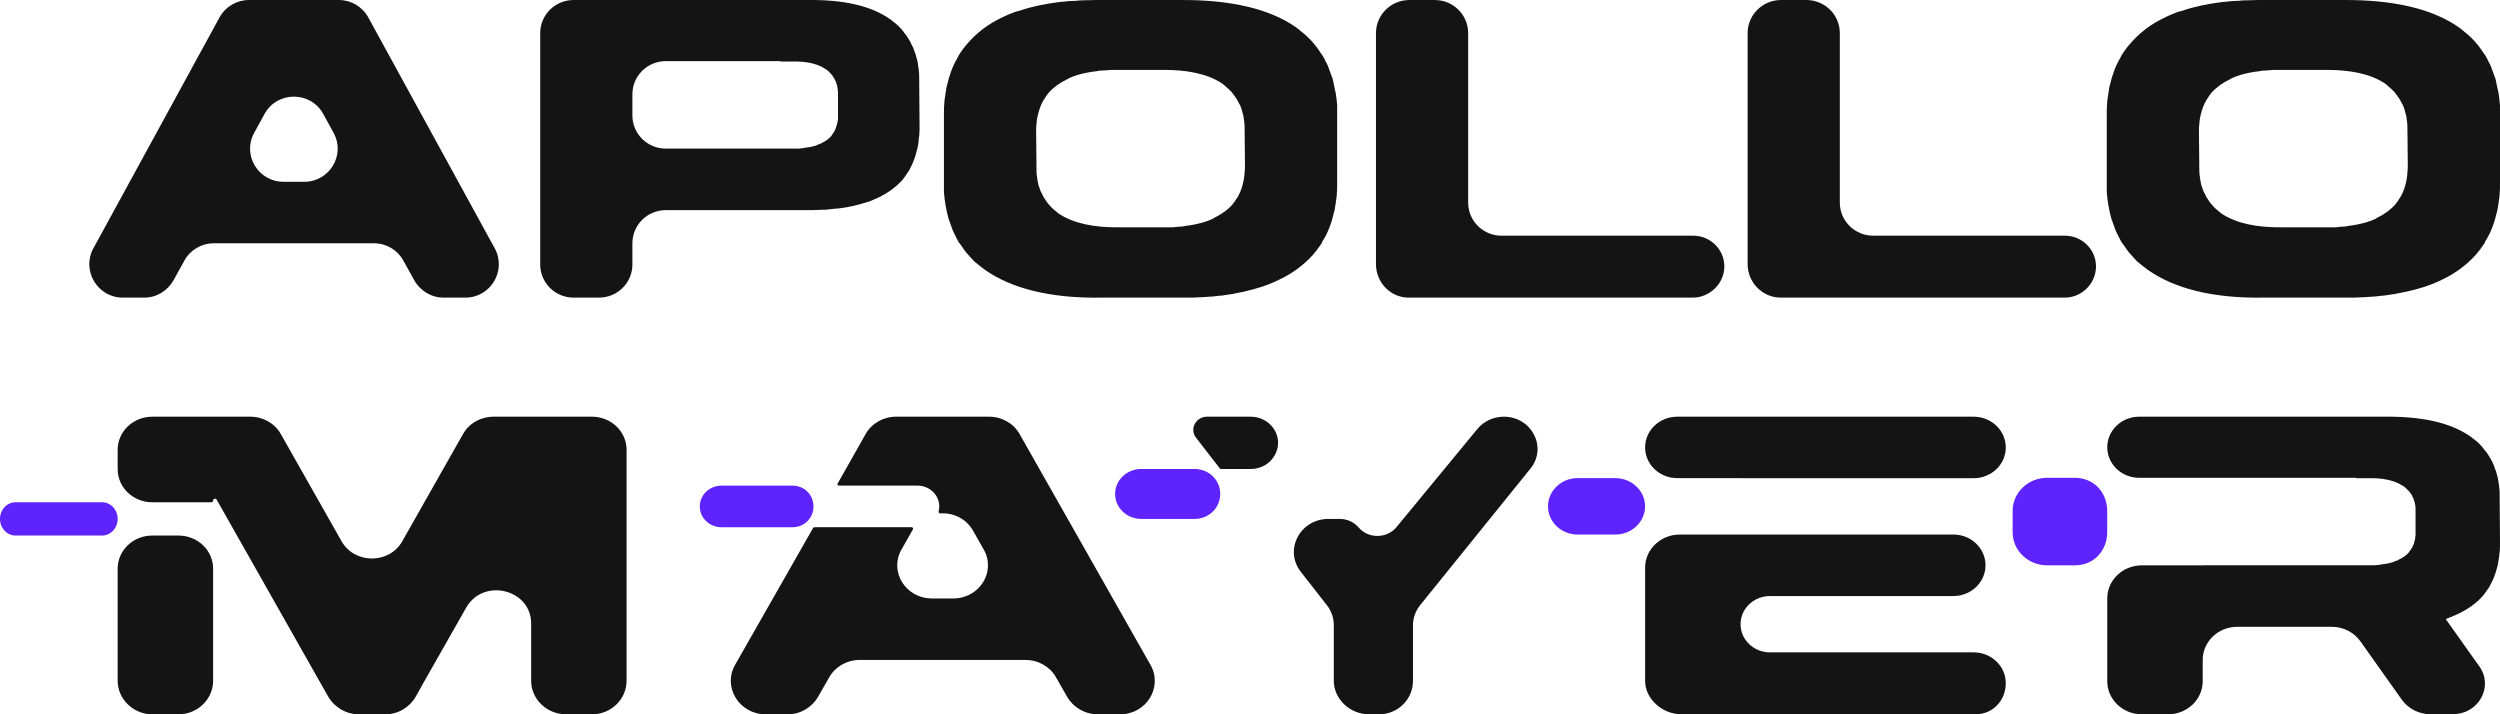
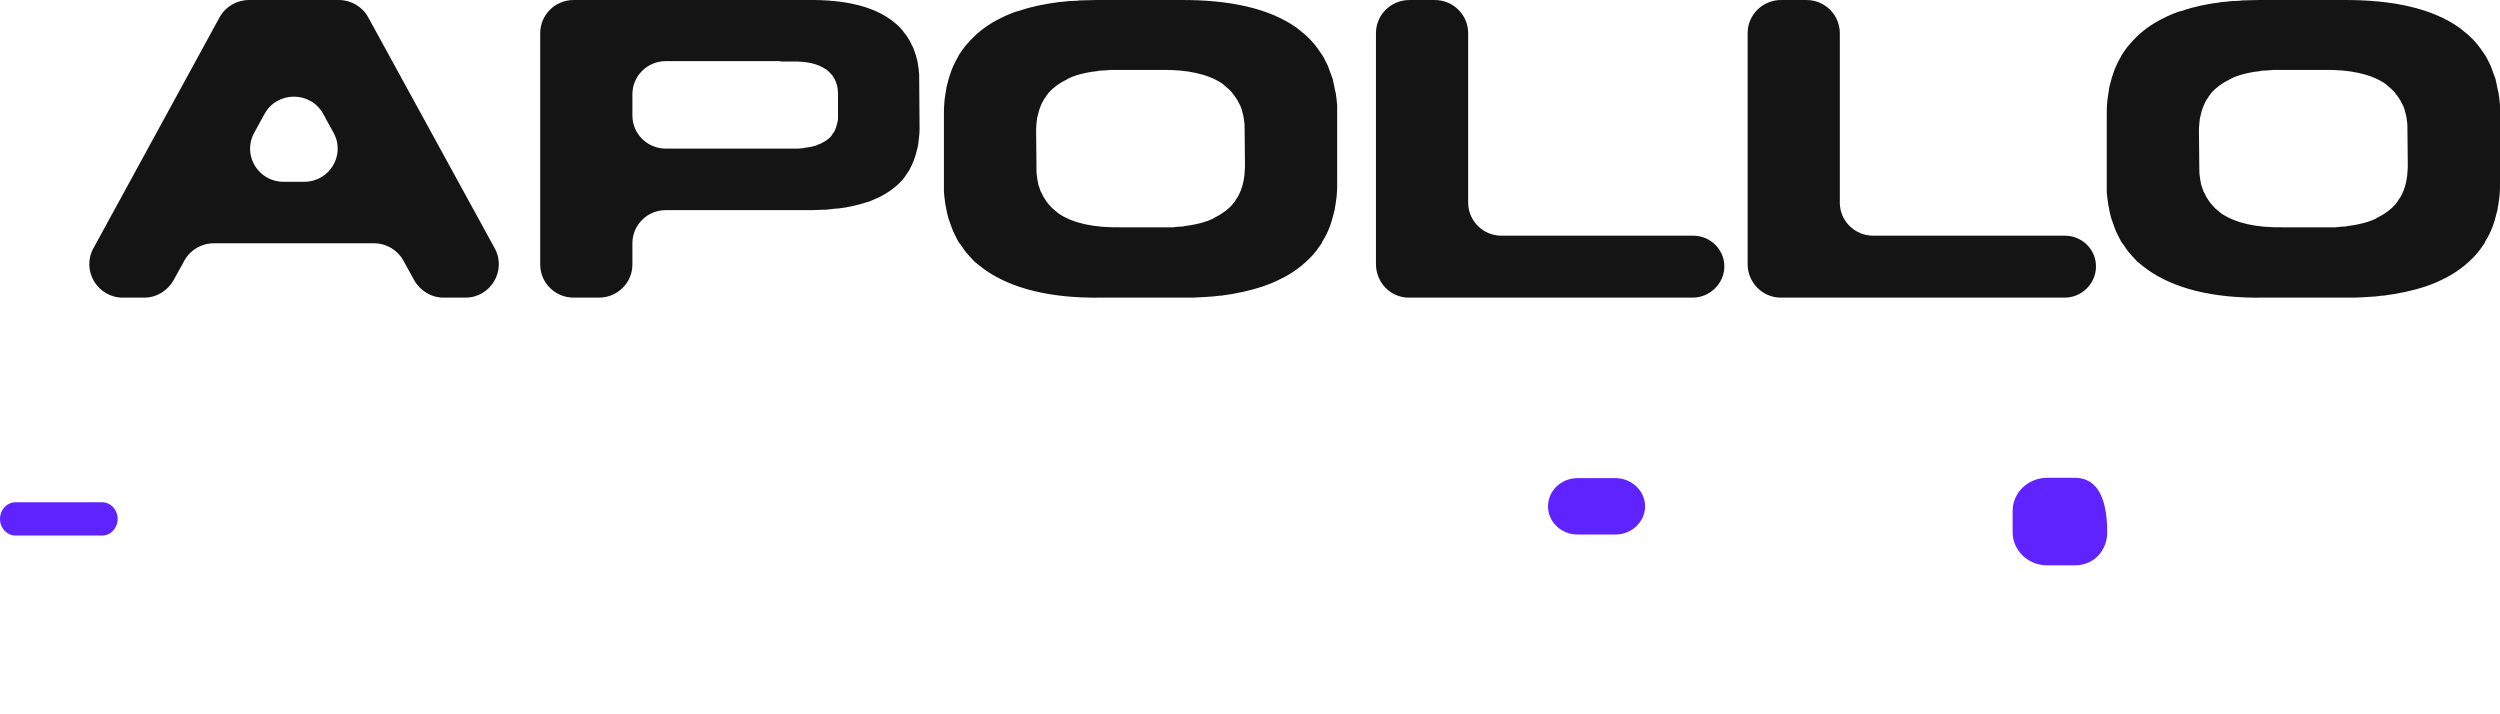
<svg xmlns="http://www.w3.org/2000/svg" width="182" height="52" viewBox="0 0 182 52" fill="none">
-   <path d="M151.049 34.784H149.037C147.646 34.784 146.52 35.862 146.52 37.193V38.749C146.52 40.079 147.646 41.158 149.037 41.158H151.049C152.44 41.158 153.404 40.079 153.404 38.749V37.193C153.404 35.862 152.44 34.784 151.049 34.784Z" fill="#5E23FF" />
+   <path d="M151.049 34.784H149.037C147.646 34.784 146.52 35.862 146.52 37.193V38.749C146.52 40.079 147.646 41.158 149.037 41.158H151.049C152.44 41.158 153.404 40.079 153.404 38.749C153.404 35.862 152.44 34.784 151.049 34.784Z" fill="#5E23FF" />
  <path d="M117.597 34.807H114.843C113.657 34.807 112.695 35.727 112.695 36.861C112.695 37.995 113.657 38.915 114.843 38.915H117.597C118.782 38.915 119.762 37.995 119.762 36.861C119.762 35.727 118.782 34.807 117.597 34.807Z" fill="#5E23FF" />
-   <path d="M86.969 34.142H83.08C82.031 34.142 81.18 34.955 81.18 35.959C81.18 36.963 82.031 37.777 83.08 37.777H86.969C88.017 37.777 88.833 36.963 88.833 35.959C88.833 34.955 88.017 34.142 86.969 34.142Z" fill="#5E23FF" />
-   <path fill-rule="evenodd" clip-rule="evenodd" d="M35.922 30.335C34.999 30.335 34.15 30.818 33.71 31.595L29.288 39.399C28.336 41.08 25.815 41.08 24.863 39.399L20.442 31.595C20.001 30.818 19.152 30.335 18.229 30.335H11.084C9.693 30.335 8.566 31.413 8.566 32.743V34.156C8.566 35.486 9.693 36.565 11.084 36.565H15.378C15.454 36.565 15.515 36.506 15.515 36.434C15.515 36.298 15.704 36.252 15.772 36.372L23.386 49.819L23.9 50.718C24.341 51.49 25.197 52 26.117 52H27.085H28.065C28.994 52 29.839 51.481 30.277 50.696L30.765 49.819L33.939 44.236C35.185 42.043 38.667 42.89 38.667 45.387V49.562C38.667 50.892 39.803 52 41.193 52H43.108C44.498 52 45.615 50.892 45.615 49.562V32.743C45.615 31.413 44.489 30.335 43.098 30.335H35.922ZM8.566 41.397C8.566 40.066 9.693 38.988 11.084 38.988H12.998C14.388 38.988 15.515 40.066 15.515 41.397V49.562C15.515 50.892 14.392 52 13.001 52H11.087C9.697 52 8.566 50.892 8.566 49.562V41.397ZM60.373 49.298C60.815 48.525 61.661 48.045 62.581 48.045H74.663C75.583 48.045 76.43 48.525 76.871 49.298L77.683 50.718C78.125 51.491 78.977 52 79.897 52H81.555C83.464 52 84.671 50.019 83.761 48.414L74.225 31.595C73.785 30.818 72.936 30.335 72.012 30.335H65.233C64.309 30.335 63.459 30.819 63.019 31.597L60.979 35.204C60.942 35.27 60.99 35.353 61.066 35.353H66.795C67.669 35.353 68.378 36.031 68.378 36.868C68.378 36.993 68.362 37.115 68.332 37.231C68.313 37.304 68.372 37.379 68.448 37.374C69.372 37.314 70.326 37.733 70.834 38.629L71.617 40.009C72.527 41.614 71.312 43.566 69.404 43.566H67.839C65.931 43.566 64.717 41.614 65.627 40.009L66.409 38.629C66.425 38.601 66.442 38.573 66.458 38.546C66.501 38.476 66.453 38.382 66.371 38.382H59.712C59.56 38.382 59.435 38.383 59.281 38.383C59.245 38.383 59.212 38.402 59.194 38.433L53.507 48.416C52.599 50.021 53.82 52 55.727 52H57.359C58.279 52 59.119 51.491 59.561 50.718L60.373 49.298ZM88.805 34.102C88.823 34.127 88.853 34.141 88.884 34.141L91.053 34.141C92.732 34.141 93.656 32.273 92.591 31.031C92.213 30.59 91.65 30.335 91.053 30.335H87.874C87.05 30.335 86.579 31.235 87.072 31.866L88.805 34.102ZM94.698 41.627C93.457 40.039 94.642 37.776 96.714 37.776H97.535C98.066 37.776 98.568 38.004 98.905 38.397C99.623 39.234 100.966 39.222 101.667 38.371L107.554 31.228C108.019 30.664 108.727 30.335 109.479 30.335C111.514 30.335 112.663 32.572 111.417 34.114L103.391 44.05C103.05 44.472 102.865 44.99 102.865 45.524V46.519V49.562C102.865 50.892 101.787 52 100.398 52H99.668C98.277 52 97.1 50.892 97.1 49.562V46.519V45.502C97.1 44.982 96.924 44.476 96.598 44.06L94.698 41.627ZM143.814 52C145.106 52 146.021 50.968 146.021 49.732C146.021 48.495 144.973 47.492 143.681 47.492H128.854C127.671 47.492 126.712 46.575 126.712 45.442C126.712 44.31 127.671 43.392 128.854 43.392H135.014H142.205C143.498 43.392 144.545 42.389 144.545 41.153C144.545 39.916 143.498 38.913 142.205 38.913H126.797L126.795 38.914L122.281 38.915C120.891 38.915 119.764 39.994 119.764 41.324V49.562C119.764 50.892 121.025 52 122.414 52H143.814ZM119.764 32.571C119.764 31.336 120.811 30.335 122.101 30.335H143.681C144.973 30.335 146.021 31.337 146.021 32.574C146.021 33.811 144.973 34.813 143.681 34.813H126.799C126.797 34.813 126.795 34.812 126.795 34.81C126.795 34.809 126.794 34.807 126.793 34.807H122.101C120.811 34.807 119.764 33.806 119.764 32.571ZM178.163 45.018C178.176 45.014 178.187 45.011 178.198 45.008C178.334 44.962 178.47 44.901 178.606 44.838C178.638 44.823 178.67 44.812 178.703 44.801C178.743 44.787 178.785 44.773 178.821 44.753C178.829 44.749 178.836 44.745 178.844 44.74C178.851 44.737 178.858 44.733 178.865 44.73C179.609 44.392 180.237 43.946 180.723 43.417C180.756 43.382 180.786 43.332 180.817 43.295C180.834 43.276 180.848 43.259 180.863 43.241C180.877 43.223 180.892 43.205 180.905 43.183C180.937 43.136 180.97 43.09 181.001 43.045L181.002 43.043C181.043 42.987 181.082 42.93 181.122 42.869C181.135 42.849 181.153 42.829 181.17 42.812C181.191 42.788 181.205 42.76 181.218 42.732C181.225 42.717 181.231 42.703 181.24 42.688C181.483 42.265 181.677 41.794 181.797 41.276C181.802 41.253 181.81 41.229 181.819 41.205C181.832 41.166 181.847 41.127 181.848 41.088C181.848 41.07 181.849 41.057 181.853 41.039C181.867 40.96 181.881 40.874 181.895 40.789C181.907 40.711 181.92 40.633 181.932 40.559C181.936 40.536 181.939 40.514 181.94 40.492C181.94 40.484 181.94 40.476 181.941 40.468C181.943 40.422 181.95 40.376 181.959 40.331C181.965 40.289 181.973 40.248 181.975 40.206C181.978 40.165 181.982 40.122 181.984 40.077L181.985 40.077C181.993 39.969 182.002 39.852 182.002 39.728L181.971 35.773V35.744C181.961 35.668 181.954 35.593 181.948 35.518C181.936 35.384 181.924 35.253 181.893 35.131C181.885 35.093 181.878 35.055 181.878 35.017C181.878 34.997 181.877 34.978 181.875 34.959C181.844 34.776 181.79 34.594 181.735 34.411C181.732 34.4 181.73 34.389 181.729 34.379C181.726 34.367 181.725 34.356 181.724 34.344C181.72 34.321 181.708 34.3 181.696 34.278C181.688 34.263 181.679 34.248 181.674 34.233L181.526 33.811C181.515 33.781 181.502 33.752 181.486 33.724C181.467 33.694 181.453 33.66 181.438 33.627C181.423 33.592 181.408 33.557 181.389 33.525C181.345 33.456 181.303 33.387 181.267 33.318C181.24 33.27 181.21 33.222 181.179 33.175C181.155 33.138 181.129 33.101 181.108 33.063C181.087 33.026 181.065 32.993 181.039 32.959L180.802 32.661C180.772 32.618 180.742 32.581 180.71 32.545C180.646 32.47 180.582 32.394 180.509 32.326L180.342 32.167C180.271 32.1 180.183 32.033 180.09 31.967C180.038 31.93 179.985 31.885 179.936 31.843L179.92 31.829C179.873 31.79 179.824 31.758 179.774 31.727C179.754 31.714 179.732 31.701 179.711 31.687C178.3 30.748 176.246 30.306 173.608 30.335H173.086H157.62H155.733C154.449 30.335 153.408 31.331 153.408 32.559C153.408 33.788 154.449 34.784 155.733 34.784H160.45L171.503 34.784C171.51 34.784 171.518 34.791 171.518 34.799C171.518 34.807 171.524 34.813 171.533 34.813H172.379C173.457 34.785 174.287 34.967 174.868 35.333C174.887 35.345 174.907 35.356 174.927 35.368C174.971 35.393 175.017 35.419 175.053 35.453C175.062 35.462 175.074 35.471 175.088 35.48C175.131 35.512 175.168 35.551 175.204 35.59C175.224 35.613 175.246 35.635 175.268 35.656L175.298 35.686C175.348 35.732 175.404 35.791 175.442 35.846C175.45 35.858 175.457 35.87 175.465 35.883C175.477 35.906 175.494 35.928 175.512 35.946L175.514 35.947C175.529 35.961 175.541 35.976 175.551 35.992C175.557 35.999 175.56 36.006 175.564 36.013C175.588 36.058 175.611 36.107 175.635 36.172C175.636 36.175 175.636 36.178 175.637 36.181C175.637 36.184 175.638 36.186 175.638 36.188C175.64 36.192 175.642 36.196 175.645 36.2C175.648 36.204 175.653 36.208 175.657 36.211C175.666 36.217 175.674 36.223 175.676 36.232L175.687 36.26C175.708 36.314 175.724 36.359 175.729 36.415C175.73 36.432 175.736 36.448 175.749 36.46C175.757 36.467 175.762 36.476 175.765 36.485C175.777 36.524 175.784 36.563 175.791 36.602C175.798 36.64 175.804 36.68 175.817 36.719C175.82 36.725 175.821 36.731 175.821 36.737C175.822 36.741 175.822 36.744 175.822 36.747C175.822 36.757 175.823 36.766 175.826 36.775C175.852 36.861 175.852 36.97 175.852 37.052V38.71V38.972C175.852 39.01 175.845 39.048 175.836 39.086C175.822 39.145 175.822 39.195 175.822 39.263C175.822 39.277 175.814 39.284 175.807 39.292C175.798 39.299 175.791 39.306 175.791 39.321C175.762 39.547 175.672 39.746 175.555 39.944C175.551 39.95 175.548 39.955 175.544 39.96C175.54 39.965 175.535 39.969 175.531 39.974C175.52 39.984 175.511 39.996 175.502 40.009C175.489 40.032 175.471 40.054 175.453 40.077L175.452 40.077C175.437 40.096 175.422 40.116 175.409 40.135C175.397 40.154 175.393 40.178 175.377 40.193C175.368 40.201 175.361 40.211 175.355 40.221C175.35 40.231 175.344 40.24 175.338 40.247C175.134 40.461 174.901 40.625 174.59 40.762C174.579 40.767 174.566 40.776 174.555 40.784C174.547 40.789 174.541 40.794 174.533 40.799C174.521 40.806 174.507 40.809 174.494 40.812C174.484 40.814 174.473 40.816 174.463 40.82C174.414 40.84 174.353 40.859 174.292 40.879C174.282 40.882 174.271 40.891 174.261 40.899C174.25 40.909 174.239 40.919 174.226 40.92C174.22 40.921 174.22 40.921 174.215 40.923C173.946 41.007 173.647 41.063 173.321 41.093C173.307 41.094 173.296 41.099 173.286 41.108C173.276 41.118 173.262 41.124 173.247 41.124C173.155 41.124 173.08 41.125 172.992 41.14C172.951 41.148 172.911 41.153 172.871 41.153H172.501H171.518H160.452C160.451 41.153 160.45 41.154 160.45 41.155C160.45 41.156 160.449 41.157 160.447 41.157H155.925C154.534 41.157 153.408 42.236 153.408 43.566V49.591C153.408 50.922 154.534 52 155.925 52H157.839C159.229 52 160.357 50.922 160.357 49.591V48.04C160.357 46.71 161.483 45.631 162.874 45.631H169.753C170.588 45.631 171.368 46.027 171.836 46.687L174.854 50.939C175.325 51.602 176.109 51.998 176.946 51.995L178.592 51.988C180.451 51.981 181.546 49.99 180.501 48.519L178.084 45.117C178.064 45.089 178.085 45.045 178.118 45.031C178.133 45.026 178.148 45.022 178.163 45.018Z" fill="#141414" />
-   <path d="M57.69 35.353H52.528C51.654 35.353 50.945 36.031 50.945 36.868C50.945 37.704 51.654 38.383 52.528 38.383H57.69C58.564 38.383 59.222 37.704 59.222 36.868C59.222 36.031 58.564 35.353 57.69 35.353Z" fill="#5E23FF" />
  <path d="M7.436 36.565H1.129C0.505 36.565 0 37.107 0 37.776C0 38.446 0.505 38.988 1.129 38.988H7.436C8.059 38.988 8.565 38.446 8.565 37.776C8.565 37.107 8.059 36.565 7.436 36.565Z" fill="#5E23FF" />
  <path d="M15.56 17.712C14.672 17.712 13.854 18.192 13.428 18.964L12.643 20.385C12.217 21.157 11.402 21.667 10.514 21.667H8.937C7.096 21.667 5.919 19.687 6.796 18.082L15.984 1.263C16.409 0.486 17.229 0.001 18.122 0.001H24.67C25.561 0.001 26.381 0.485 26.807 1.261L36.018 18.08C36.897 19.685 35.727 21.667 33.884 21.667H32.283C31.394 21.667 30.573 21.157 30.147 20.385L29.362 18.964C28.936 18.192 28.118 17.712 27.229 17.712H15.56ZM23.532 8.296C22.612 6.615 20.178 6.615 19.258 8.296L18.502 9.676C17.623 11.281 18.796 13.233 20.639 13.233H22.151C23.994 13.233 25.167 11.281 24.288 9.676L23.532 8.296ZM66.915 5.41C66.915 5.42 66.915 5.426 66.915 5.43C66.915 5.436 66.915 5.442 66.915 5.448L66.945 9.394C66.945 9.571 66.928 9.73 66.92 9.873C66.915 9.96 66.889 10.047 66.886 10.134C66.885 10.165 66.883 10.195 66.879 10.226C66.858 10.375 66.852 10.542 66.809 10.691C66.802 10.719 66.798 10.742 66.795 10.771C66.791 10.823 66.761 10.876 66.75 10.927C66.635 11.451 66.447 11.927 66.209 12.355C66.186 12.397 66.174 12.443 66.141 12.478C66.126 12.495 66.108 12.516 66.096 12.535C66.026 12.646 65.956 12.742 65.886 12.85C65.859 12.892 65.832 12.923 65.801 12.961C65.771 12.999 65.742 13.048 65.71 13.084C65.241 13.613 64.634 14.059 63.916 14.396C63.821 14.443 63.718 14.479 63.622 14.525C63.512 14.578 63.401 14.627 63.291 14.667C63.253 14.681 63.212 14.689 63.174 14.702C63.135 14.714 63.095 14.723 63.056 14.735C62.446 14.931 61.754 15.097 61.006 15.181C60.946 15.181 60.917 15.181 60.887 15.181C60.649 15.211 60.382 15.24 60.115 15.269C60.056 15.269 59.996 15.269 59.937 15.269C59.669 15.269 59.402 15.298 59.105 15.298H58.333H48.47C47.127 15.298 46.039 16.376 46.039 17.707V19.258C46.039 20.588 44.95 21.667 43.607 21.667H41.758C40.416 21.667 39.327 20.588 39.327 19.258V2.41C39.327 1.08 40.416 0.001 41.758 0.001H43.396H58.333H58.838C61.386 -0.027 63.37 0.414 64.733 1.353C64.803 1.401 64.871 1.44 64.934 1.496C64.987 1.541 65.043 1.592 65.099 1.634C65.188 1.7 65.273 1.767 65.341 1.833C65.373 1.865 65.405 1.896 65.437 1.927C65.551 2.039 65.66 2.157 65.756 2.284C65.766 2.298 65.776 2.313 65.787 2.328C65.863 2.427 65.939 2.526 66.015 2.625C66.041 2.66 66.061 2.692 66.082 2.73C66.13 2.815 66.191 2.898 66.234 2.985C66.284 3.086 66.34 3.187 66.381 3.287C66.388 3.301 66.395 3.313 66.402 3.324C66.447 3.397 66.484 3.473 66.511 3.554C66.55 3.669 66.59 3.785 66.629 3.9C66.642 3.937 66.671 3.972 66.676 4.011C66.68 4.034 66.681 4.055 66.688 4.078C66.741 4.26 66.793 4.443 66.822 4.625C66.825 4.645 66.826 4.664 66.826 4.684C66.826 4.722 66.832 4.76 66.841 4.797C66.886 4.987 66.888 5.199 66.915 5.41ZM61.006 8.638C61.006 8.551 61.006 8.464 61.006 8.377V6.719C61.006 6.632 60.976 6.515 60.976 6.428C60.976 6.428 60.973 6.39 60.968 6.371C60.949 6.303 60.944 6.235 60.926 6.167C60.922 6.152 60.916 6.136 60.904 6.125C60.899 6.12 60.887 6.105 60.887 6.098C60.885 6.028 60.864 5.977 60.84 5.911C60.833 5.89 60.801 5.872 60.798 5.849C60.797 5.844 60.797 5.844 60.795 5.838C60.772 5.771 60.748 5.721 60.708 5.674C60.691 5.653 60.676 5.628 60.658 5.608C60.648 5.596 60.646 5.577 60.638 5.563C60.624 5.536 60.609 5.51 60.591 5.488C60.558 5.448 60.517 5.418 60.489 5.375C60.485 5.367 60.479 5.36 60.471 5.352C60.43 5.312 60.403 5.286 60.381 5.264C60.362 5.245 60.347 5.223 60.33 5.203C60.31 5.18 60.285 5.162 60.257 5.147C60.225 5.129 60.205 5.09 60.174 5.07C60.157 5.06 60.136 5.055 60.119 5.043C59.555 4.648 58.732 4.451 57.65 4.48H56.833C56.825 4.48 56.819 4.473 56.819 4.465C56.819 4.457 56.812 4.451 56.804 4.451H48.47C47.127 4.451 46.039 5.529 46.039 6.859V8.411C46.039 9.741 47.127 10.819 48.47 10.819H56.819H57.769C57.888 10.819 58.006 10.819 58.096 10.819C58.1 10.819 58.105 10.819 58.109 10.819C58.159 10.819 58.209 10.812 58.258 10.804C58.337 10.791 58.406 10.79 58.489 10.79C58.503 10.79 58.517 10.785 58.527 10.775C58.536 10.766 58.548 10.761 58.56 10.759C58.876 10.73 59.164 10.673 59.424 10.589C59.429 10.588 59.429 10.587 59.434 10.587C59.457 10.584 59.476 10.553 59.498 10.546C59.558 10.526 59.616 10.506 59.663 10.486C59.687 10.476 59.71 10.479 59.732 10.465C59.749 10.455 59.768 10.437 59.786 10.429C60.084 10.293 60.307 10.13 60.503 9.92C60.521 9.9 60.532 9.874 60.55 9.855C60.562 9.842 60.564 9.823 60.573 9.808C60.602 9.761 60.646 9.715 60.673 9.668C60.677 9.66 60.678 9.659 60.68 9.65C60.684 9.63 60.715 9.616 60.725 9.598C60.832 9.407 60.888 9.214 60.944 8.995C60.946 8.99 60.946 8.983 60.946 8.978C60.947 8.941 60.976 8.899 60.977 8.863C60.978 8.818 60.982 8.777 60.996 8.728C61.002 8.707 61.006 8.685 61.006 8.663C61.006 8.649 61.006 8.638 61.006 8.638ZM97.346 7.679V7.708V13.32C97.346 13.611 97.346 13.902 97.316 14.193C97.316 14.33 97.281 14.466 97.265 14.603C97.244 14.779 97.221 14.943 97.188 15.096C97.176 15.153 97.171 15.21 97.164 15.268C97.157 15.327 97.131 15.386 97.118 15.445C96.94 16.225 96.678 16.95 96.277 17.566C96.248 17.624 96.248 17.653 96.217 17.712C96.111 17.869 95.98 18.049 95.846 18.232C95.817 18.273 95.789 18.303 95.755 18.341C95.704 18.396 95.659 18.467 95.609 18.523C94.938 19.272 94.101 19.91 93.07 20.387C93.01 20.416 92.951 20.445 92.891 20.474C92.706 20.565 92.502 20.638 92.294 20.722C92.179 20.768 92.054 20.798 91.942 20.852C91.051 21.143 90.056 21.376 88.926 21.521C88.828 21.521 88.73 21.531 88.632 21.545C88.426 21.576 88.208 21.595 87.979 21.604C87.801 21.61 87.621 21.638 87.442 21.638C87.056 21.667 86.67 21.667 86.284 21.667H80.167C76.454 21.725 73.619 20.998 71.688 19.631C71.599 19.573 71.51 19.486 71.421 19.427C71.272 19.311 71.094 19.166 70.946 19.049C70.865 18.97 70.784 18.878 70.704 18.79C70.629 18.709 70.552 18.62 70.478 18.539C70.374 18.426 70.279 18.317 70.193 18.191C70.117 18.079 70.041 17.968 69.966 17.857C69.906 17.77 69.847 17.712 69.788 17.624C69.669 17.421 69.58 17.217 69.461 16.985C69.457 16.978 69.454 16.971 69.451 16.964C69.398 16.862 69.353 16.755 69.315 16.647C69.251 16.465 69.187 16.292 69.122 16.105C69.11 16.071 69.094 16.036 69.082 16.002C69.059 15.938 69.038 15.875 69.023 15.808C68.971 15.579 68.906 15.362 68.875 15.112C68.869 15.063 68.84 15.016 68.838 14.966C68.837 14.954 68.836 14.943 68.834 14.93C68.777 14.617 68.748 14.303 68.718 13.989C68.718 13.96 68.718 13.96 68.718 13.931V8.318C68.718 8.028 68.718 7.737 68.748 7.475C68.748 7.318 68.786 7.164 68.805 7.008C68.825 6.852 68.847 6.695 68.879 6.538C68.89 6.484 68.894 6.431 68.9 6.376C68.907 6.313 68.933 6.251 68.947 6.189C69.118 5.444 69.367 4.772 69.74 4.151C69.771 4.099 69.781 4.031 69.819 3.985C69.838 3.963 69.854 3.944 69.869 3.919C69.951 3.782 70.046 3.647 70.144 3.521C70.221 3.422 70.292 3.317 70.382 3.229C71.065 2.415 71.926 1.746 72.995 1.252C73.055 1.223 73.113 1.194 73.173 1.164C73.384 1.061 73.618 0.981 73.855 0.883C73.914 0.858 73.979 0.843 74.042 0.828C74.095 0.815 74.15 0.806 74.201 0.788C75.072 0.484 76.027 0.288 77.122 0.147C77.201 0.147 77.28 0.14 77.359 0.129C77.677 0.082 77.996 0.059 78.34 0.059C78.429 0.059 78.519 0.03 78.608 0.03C78.993 0.03 79.38 0.001 79.766 0.001H85.883C89.596 -0.028 92.446 0.641 94.377 2.008C94.402 2.025 94.429 2.044 94.454 2.065C94.58 2.163 94.7 2.269 94.824 2.369C94.924 2.45 95.027 2.529 95.119 2.619C95.197 2.695 95.274 2.771 95.352 2.847C95.434 2.927 95.51 3.014 95.585 3.1C95.637 3.16 95.69 3.219 95.743 3.287C95.861 3.433 95.98 3.607 96.099 3.782C96.209 3.943 96.328 4.099 96.412 4.275C96.474 4.403 96.533 4.534 96.604 4.654C96.633 4.712 96.663 4.77 96.692 4.858C96.782 5.09 96.871 5.352 96.96 5.585C97.007 5.677 97.03 5.784 97.051 5.885C97.096 6.105 97.141 6.324 97.186 6.543C97.193 6.583 97.197 6.613 97.213 6.65C97.227 6.687 97.231 6.739 97.24 6.778C97.29 7.053 97.319 7.353 97.346 7.679ZM90.605 12.593C90.605 12.448 90.635 12.303 90.635 12.157L90.605 9.162C90.605 8.996 90.578 8.83 90.55 8.664C90.547 8.647 90.545 8.629 90.545 8.611C90.545 8.59 90.544 8.57 90.539 8.549C90.513 8.42 90.486 8.271 90.437 8.142C90.431 8.124 90.427 8.116 90.427 8.097C90.427 8.077 90.424 8.048 90.416 8.03C90.371 7.915 90.342 7.817 90.299 7.705C90.286 7.668 90.264 7.635 90.246 7.601C90.231 7.573 90.212 7.548 90.197 7.521C90.16 7.445 90.121 7.37 90.082 7.294C90.055 7.241 90.02 7.189 89.986 7.139C89.964 7.109 89.941 7.082 89.92 7.051C89.901 7.023 89.881 6.994 89.863 6.966C89.803 6.879 89.738 6.796 89.672 6.714C89.658 6.696 89.643 6.678 89.625 6.661C89.618 6.654 89.61 6.646 89.603 6.638C89.495 6.521 89.374 6.42 89.252 6.319C89.227 6.299 89.203 6.277 89.18 6.254C89.101 6.177 89.015 6.103 88.921 6.044C87.888 5.38 86.421 5.063 84.547 5.09H81.31C81.153 5.09 80.996 5.09 80.84 5.09C80.739 5.09 80.639 5.12 80.538 5.12C80.359 5.12 80.151 5.149 79.974 5.149C79.944 5.149 79.915 5.178 79.884 5.178C79.313 5.234 78.823 5.344 78.362 5.482C78.328 5.492 78.295 5.518 78.26 5.524C78.233 5.529 78.208 5.532 78.182 5.542C78.066 5.588 77.951 5.633 77.853 5.679C77.821 5.693 77.793 5.714 77.763 5.729C77.73 5.746 77.7 5.767 77.667 5.783C77.125 6.042 76.666 6.382 76.321 6.777C76.291 6.806 76.291 6.835 76.262 6.864C76.189 6.936 76.135 7.027 76.087 7.121C76.066 7.16 76.033 7.192 76.007 7.227C76.001 7.235 75.992 7.247 75.987 7.255C75.786 7.595 75.643 7.988 75.554 8.381C75.55 8.398 75.549 8.412 75.548 8.428C75.546 8.474 75.514 8.517 75.507 8.562C75.492 8.666 75.486 8.769 75.47 8.872C75.464 8.91 75.459 8.938 75.459 8.976C75.459 9.015 75.456 9.064 75.45 9.103C75.43 9.229 75.43 9.359 75.43 9.511L75.459 12.465C75.459 12.473 75.459 12.481 75.459 12.489C75.459 12.493 75.459 12.499 75.459 12.506C75.459 12.672 75.486 12.811 75.515 12.974C75.518 12.992 75.519 13.01 75.519 13.028C75.519 13.049 75.521 13.069 75.525 13.09C75.55 13.215 75.575 13.357 75.6 13.483C75.605 13.51 75.628 13.532 75.635 13.558C75.642 13.575 75.642 13.591 75.648 13.607C75.693 13.725 75.722 13.841 75.764 13.941C75.778 13.973 75.8 14.002 75.817 14.033C75.832 14.064 75.854 14.092 75.869 14.124C75.912 14.22 75.943 14.315 76.012 14.41C76.02 14.42 76.028 14.43 76.037 14.44C76.082 14.497 76.115 14.569 76.157 14.628C76.179 14.657 76.198 14.686 76.217 14.715C76.265 14.792 76.333 14.857 76.393 14.927C76.406 14.943 76.422 14.96 76.44 14.978C76.462 15 76.485 15.027 76.508 15.055C76.579 15.141 76.665 15.213 76.751 15.283C76.772 15.3 76.792 15.316 76.812 15.332C76.86 15.369 76.907 15.407 76.951 15.449C76.986 15.484 77.025 15.516 77.066 15.544C78.103 16.242 79.597 16.577 81.518 16.548H84.755C84.963 16.548 85.171 16.548 85.379 16.548C85.48 16.548 85.579 16.52 85.68 16.514C85.817 16.506 85.962 16.49 86.091 16.49C86.154 16.49 86.214 16.458 86.277 16.451C86.785 16.392 87.268 16.287 87.702 16.157C87.736 16.147 87.769 16.121 87.804 16.114C87.832 16.11 87.856 16.107 87.883 16.097C87.995 16.053 88.105 16.009 88.203 15.964C88.24 15.947 88.278 15.94 88.311 15.914C88.334 15.895 88.362 15.873 88.39 15.86C88.936 15.6 89.396 15.259 89.744 14.862C89.773 14.833 89.773 14.803 89.803 14.774C89.876 14.703 89.929 14.612 89.979 14.518C89.999 14.479 90.031 14.446 90.058 14.412C90.064 14.403 90.073 14.392 90.078 14.383C90.279 14.043 90.424 13.674 90.512 13.251C90.515 13.239 90.516 13.228 90.516 13.216C90.518 13.167 90.545 13.118 90.549 13.069C90.555 12.977 90.571 12.885 90.588 12.793C90.599 12.738 90.605 12.681 90.605 12.624C90.605 12.615 90.605 12.605 90.605 12.593ZM106.882 14.75C106.882 16.081 107.971 17.159 109.313 17.159H123.271C124.519 17.159 125.532 18.162 125.532 19.398C125.532 20.635 124.478 21.667 123.229 21.667H102.56C101.218 21.667 100.17 20.559 100.17 19.229V2.41C100.17 1.08 101.26 0.001 102.602 0.001H104.451C105.794 0.001 106.882 1.08 106.882 2.41V14.75ZM133.939 14.75C133.939 16.081 135.028 17.159 136.37 17.159H150.329C151.576 17.159 152.589 18.162 152.589 19.398C152.589 20.635 151.56 21.667 150.312 21.667H129.642C128.3 21.667 127.227 20.559 127.227 19.229V2.41C127.227 1.08 128.317 0.001 129.659 0.001H131.508C132.851 0.001 133.939 1.08 133.939 2.41V14.75ZM182 7.679V7.708V13.32C182 13.611 182 13.902 181.97 14.193C181.97 14.33 181.934 14.466 181.918 14.603C181.899 14.779 181.876 14.943 181.842 15.096C181.829 15.153 181.825 15.21 181.817 15.268C181.81 15.327 181.786 15.386 181.772 15.445C181.594 16.225 181.331 16.95 180.931 17.566C180.901 17.624 180.901 17.653 180.871 17.712C180.764 17.869 180.633 18.049 180.501 18.232C180.47 18.273 180.444 18.303 180.408 18.341C180.358 18.396 180.312 18.467 180.262 18.523C179.591 19.272 178.754 19.91 177.723 20.387C177.663 20.416 177.604 20.445 177.546 20.474C177.36 20.565 177.155 20.638 176.947 20.722C176.832 20.768 176.707 20.798 176.595 20.852C175.704 21.143 174.668 21.376 173.539 21.521C173.44 21.521 173.342 21.531 173.244 21.545C173.038 21.576 172.82 21.595 172.592 21.604C172.413 21.61 172.233 21.638 172.054 21.638C171.668 21.667 171.282 21.667 170.896 21.667H164.779C161.066 21.725 158.272 20.998 156.342 19.631C156.253 19.573 156.163 19.486 156.074 19.427C155.926 19.311 155.747 19.166 155.599 19.049C155.519 18.97 155.438 18.878 155.357 18.79C155.283 18.709 155.205 18.62 155.131 18.539C155.027 18.426 154.933 18.317 154.846 18.191C154.771 18.079 154.694 17.968 154.619 17.857C154.559 17.77 154.5 17.712 154.442 17.624C154.322 17.421 154.234 17.217 154.115 16.985C154.111 16.978 154.107 16.971 154.104 16.964C154.051 16.862 154.006 16.755 153.969 16.647C153.904 16.465 153.84 16.292 153.775 16.105C153.764 16.071 153.747 16.036 153.735 16.002C153.712 15.938 153.691 15.875 153.677 15.808C153.625 15.579 153.56 15.362 153.529 15.112C153.523 15.063 153.493 15.016 153.491 14.966C153.491 14.954 153.49 14.943 153.487 14.93C153.43 14.617 153.401 14.303 153.372 13.989C153.372 13.96 153.372 13.96 153.372 13.931V8.318C153.372 8.028 153.372 7.737 153.402 7.475C153.402 7.318 153.44 7.164 153.459 7.008C153.478 6.852 153.501 6.695 153.532 6.538C153.543 6.484 153.547 6.431 153.553 6.376C153.56 6.313 153.587 6.251 153.6 6.189C153.772 5.444 154.02 4.772 154.393 4.151C154.424 4.099 154.434 4.031 154.473 3.985C154.491 3.963 154.507 3.944 154.523 3.919C154.604 3.782 154.699 3.647 154.798 3.521C154.874 3.422 154.945 3.317 155.035 3.229C155.718 2.415 156.579 1.746 157.648 1.252C157.708 1.223 157.767 1.194 157.827 1.164C158.037 1.061 158.271 0.981 158.508 0.883C158.567 0.858 158.633 0.843 158.696 0.828C158.748 0.815 158.803 0.806 158.854 0.788C159.725 0.484 160.68 0.288 161.777 0.147C161.856 0.147 161.935 0.14 162.012 0.129C162.33 0.082 162.651 0.059 162.993 0.059C163.083 0.059 163.172 0.03 163.261 0.03C163.647 0.03 164.033 0.001 164.419 0.001H170.536C174.249 -0.028 177.099 0.641 179.03 2.008C179.055 2.025 179.082 2.044 179.108 2.065C179.233 2.163 179.353 2.269 179.477 2.369C179.578 2.45 179.68 2.529 179.773 2.619C179.85 2.695 179.928 2.771 180.006 2.847C180.087 2.927 180.163 3.014 180.238 3.1C180.29 3.16 180.344 3.219 180.396 3.287C180.515 3.433 180.633 3.607 180.752 3.782C180.862 3.943 180.981 4.099 181.065 4.275C181.127 4.403 181.186 4.534 181.257 4.654C181.287 4.712 181.316 4.77 181.347 4.858C181.436 5.09 181.524 5.352 181.613 5.585C181.66 5.677 181.684 5.784 181.704 5.885C181.749 6.105 181.794 6.324 181.839 6.543C181.848 6.583 181.851 6.613 181.866 6.65C181.882 6.687 181.885 6.739 181.893 6.778C181.944 7.053 181.972 7.353 182 7.679ZM175.259 12.593C175.259 12.448 175.288 12.303 175.288 12.157L175.259 9.162C175.259 8.996 175.231 8.83 175.203 8.664C175.201 8.647 175.199 8.629 175.199 8.611C175.199 8.59 175.197 8.57 175.193 8.549C175.167 8.42 175.14 8.271 175.091 8.142C175.084 8.124 175.08 8.116 175.08 8.097C175.08 8.077 175.077 8.048 175.069 8.03C175.024 7.915 174.996 7.817 174.954 7.705C174.939 7.668 174.917 7.635 174.899 7.601C174.886 7.573 174.865 7.548 174.851 7.521C174.813 7.445 174.774 7.37 174.735 7.294C174.708 7.241 174.673 7.189 174.639 7.139C174.618 7.109 174.594 7.082 174.573 7.051C174.555 7.023 174.536 6.994 174.516 6.966C174.457 6.879 174.392 6.796 174.325 6.714C174.312 6.696 174.296 6.678 174.278 6.661C174.271 6.654 174.263 6.646 174.256 6.638C174.149 6.521 174.028 6.42 173.905 6.319C173.882 6.299 173.857 6.277 173.833 6.254C173.754 6.177 173.668 6.103 173.575 6.044C172.541 5.38 171.075 5.063 169.2 5.09H165.963C165.806 5.09 165.65 5.09 165.493 5.09C165.392 5.09 165.292 5.12 165.191 5.12C165.013 5.12 164.805 5.149 164.627 5.149C164.597 5.149 164.568 5.178 164.538 5.178C163.966 5.234 163.476 5.344 163.016 5.482C162.981 5.492 162.95 5.518 162.914 5.524C162.886 5.529 162.862 5.532 162.835 5.542C162.719 5.588 162.604 5.633 162.506 5.679C162.474 5.693 162.446 5.714 162.416 5.729C162.383 5.746 162.353 5.767 162.32 5.783C161.778 6.042 161.319 6.382 160.974 6.777C160.945 6.806 160.945 6.835 160.915 6.864C160.842 6.936 160.789 7.027 160.74 7.121C160.719 7.16 160.687 7.192 160.661 7.227C160.655 7.235 160.645 7.247 160.64 7.255C160.441 7.595 160.296 7.988 160.207 8.381C160.204 8.398 160.202 8.412 160.201 8.428C160.199 8.474 160.167 8.517 160.16 8.562C160.145 8.666 160.139 8.769 160.123 8.872C160.117 8.91 160.114 8.938 160.114 8.976C160.114 9.015 160.109 9.064 160.103 9.103C160.083 9.229 160.083 9.359 160.083 9.511L160.112 12.465C160.114 12.473 160.114 12.481 160.114 12.489C160.114 12.493 160.114 12.499 160.114 12.506C160.114 12.672 160.14 12.811 160.168 12.974C160.171 12.992 160.172 13.01 160.172 13.028C160.172 13.049 160.174 13.069 160.179 13.09C160.204 13.215 160.229 13.357 160.253 13.483C160.258 13.51 160.281 13.532 160.29 13.558C160.295 13.575 160.295 13.591 160.301 13.607C160.347 13.725 160.375 13.841 160.417 13.941C160.431 13.973 160.454 14.002 160.47 14.033C160.486 14.064 160.507 14.092 160.522 14.124C160.566 14.22 160.597 14.315 160.665 14.41C160.673 14.42 160.682 14.43 160.69 14.44C160.736 14.497 160.768 14.569 160.81 14.628C160.832 14.657 160.851 14.686 160.87 14.715C160.918 14.792 160.988 14.857 161.046 14.927C161.061 14.943 161.075 14.96 161.093 14.978C161.116 15 161.138 15.027 161.161 15.055C161.233 15.141 161.318 15.213 161.405 15.283C161.425 15.3 161.445 15.316 161.465 15.332C161.513 15.369 161.561 15.407 161.604 15.449C161.64 15.484 161.678 15.516 161.719 15.544C162.758 16.242 164.25 16.577 166.171 16.548H169.408C169.616 16.548 169.824 16.548 170.032 16.548C170.133 16.548 170.232 16.52 170.333 16.514C170.471 16.506 170.615 16.49 170.744 16.49C170.807 16.49 170.868 16.458 170.93 16.451C171.438 16.392 171.921 16.287 172.355 16.157C172.39 16.147 172.423 16.121 172.458 16.114C172.485 16.11 172.51 16.107 172.536 16.097C172.648 16.053 172.76 16.009 172.856 15.964C172.893 15.947 172.931 15.94 172.964 15.914C172.987 15.895 173.016 15.873 173.043 15.86C173.589 15.6 174.049 15.259 174.397 14.862C174.427 14.833 174.427 14.803 174.457 14.774C174.53 14.703 174.582 14.612 174.632 14.518C174.652 14.479 174.684 14.446 174.711 14.412C174.717 14.403 174.727 14.392 174.731 14.383C174.932 14.043 175.077 13.674 175.165 13.251C175.168 13.239 175.169 13.228 175.169 13.216C175.171 13.167 175.198 13.118 175.202 13.069C175.208 12.977 175.224 12.885 175.242 12.793C175.253 12.738 175.259 12.681 175.259 12.624C175.259 12.615 175.259 12.605 175.259 12.593Z" fill="#141414" />
</svg>